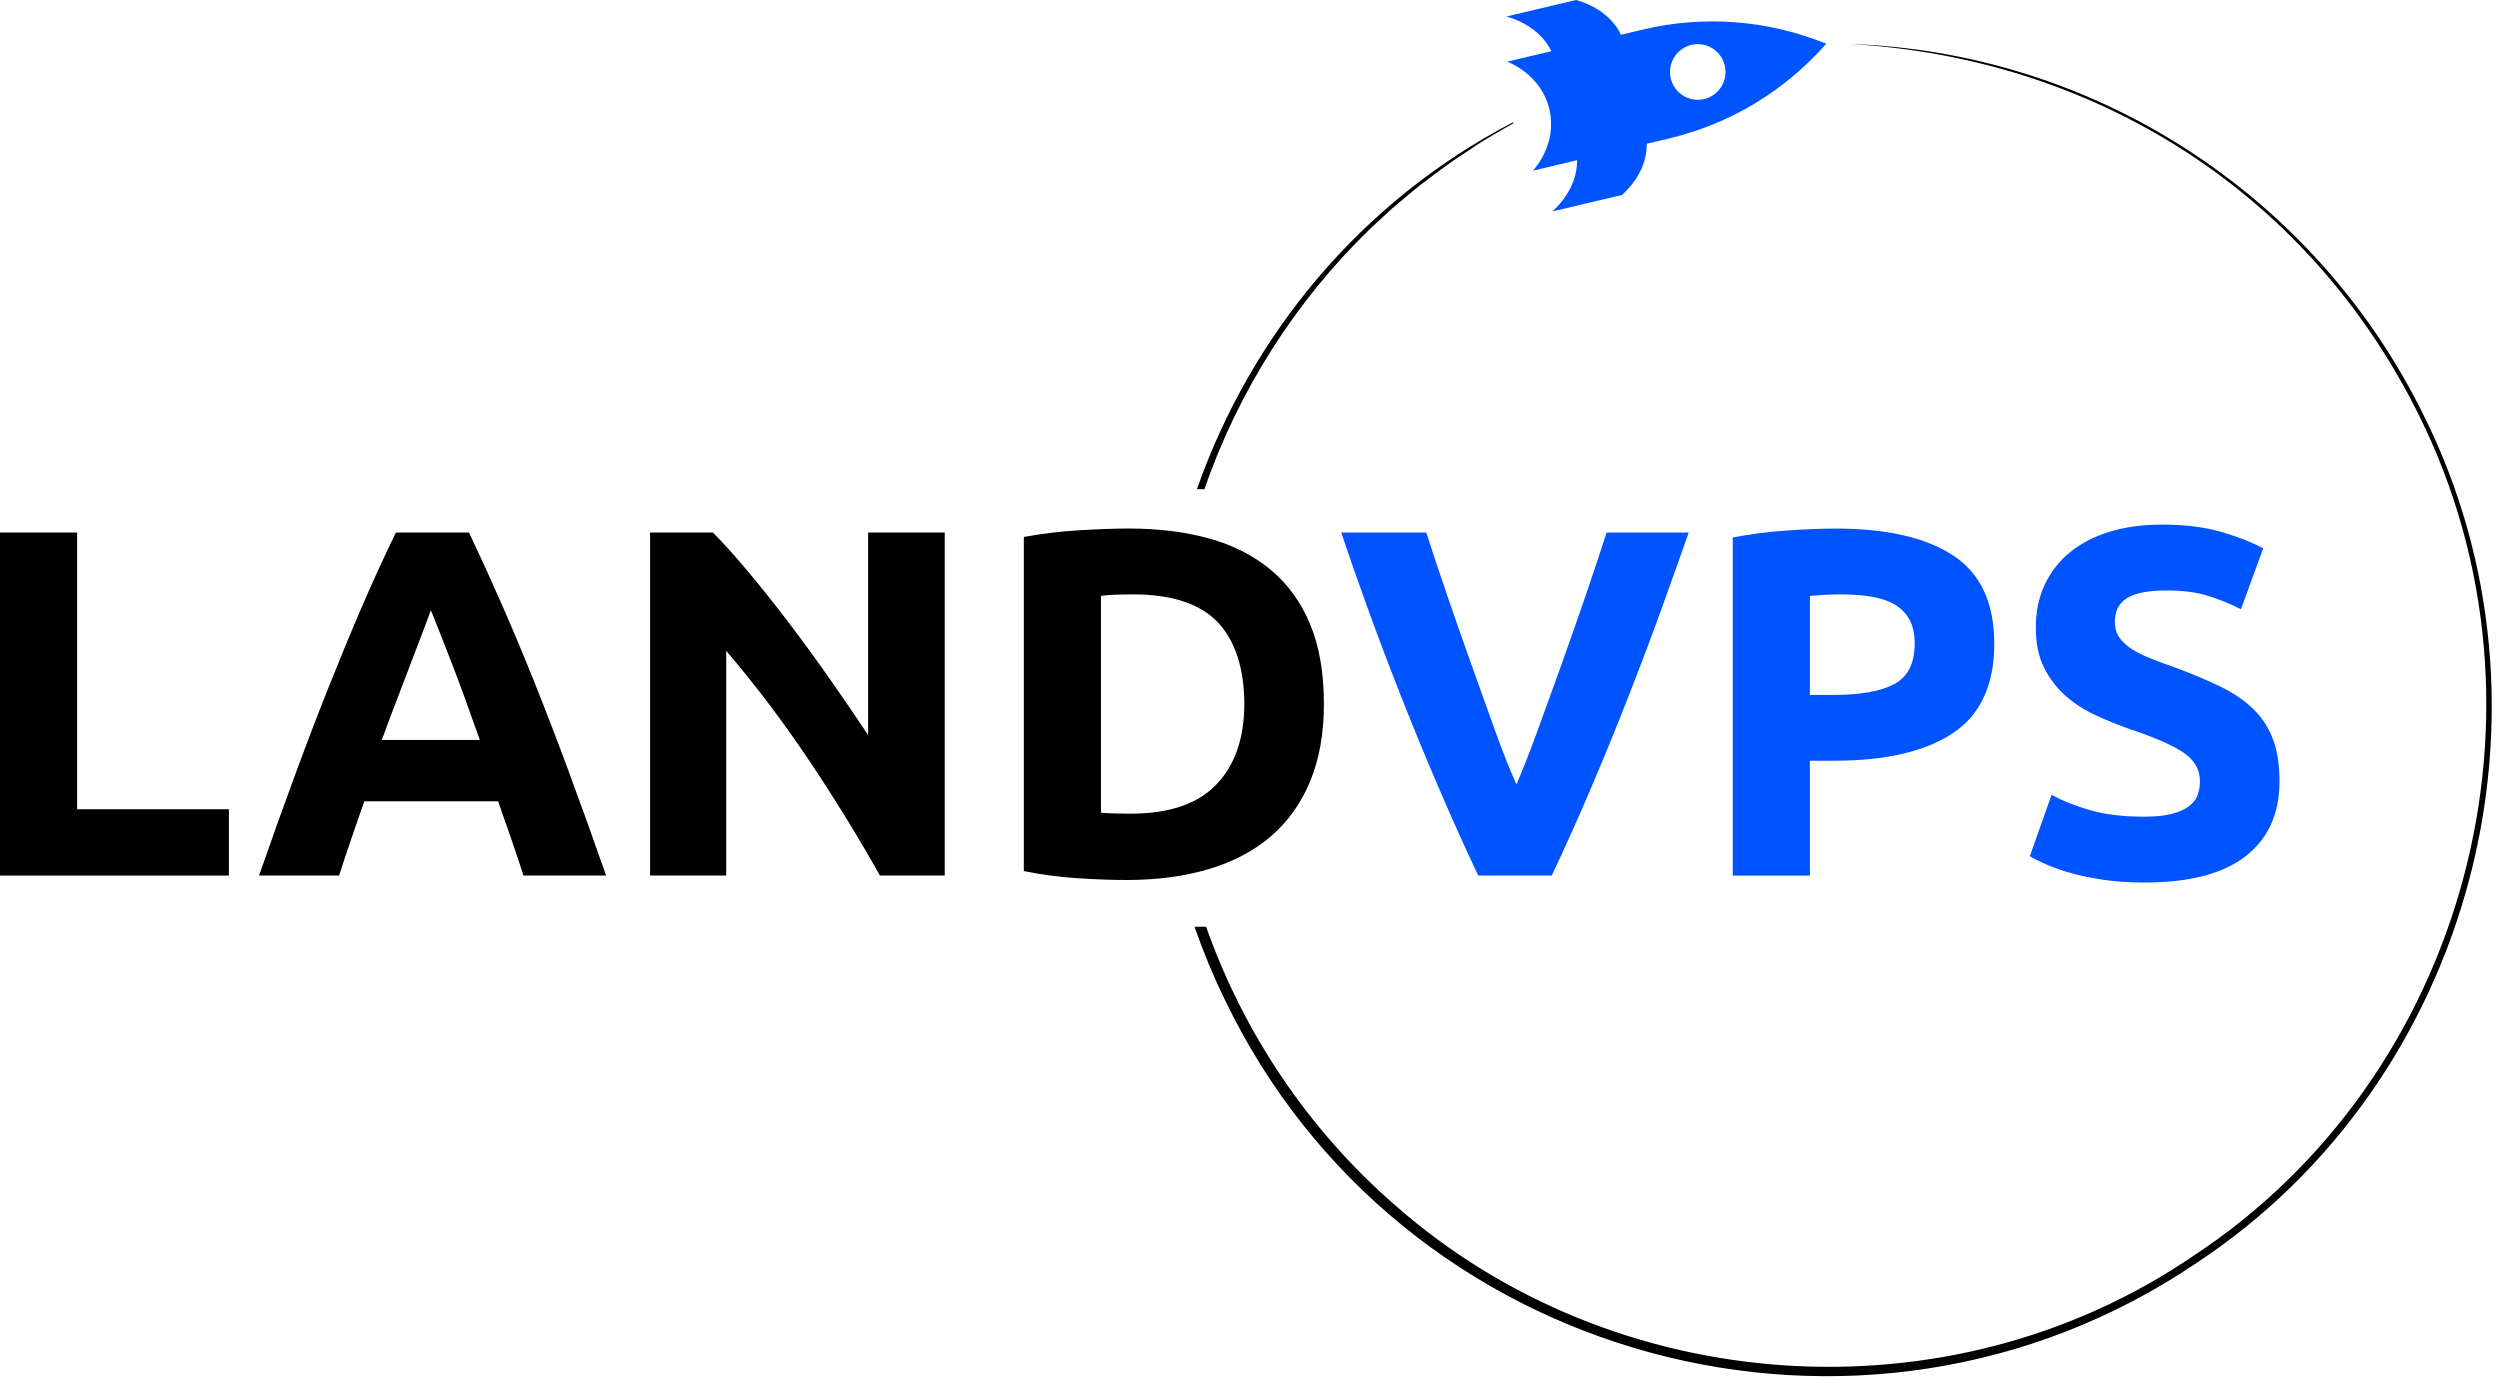
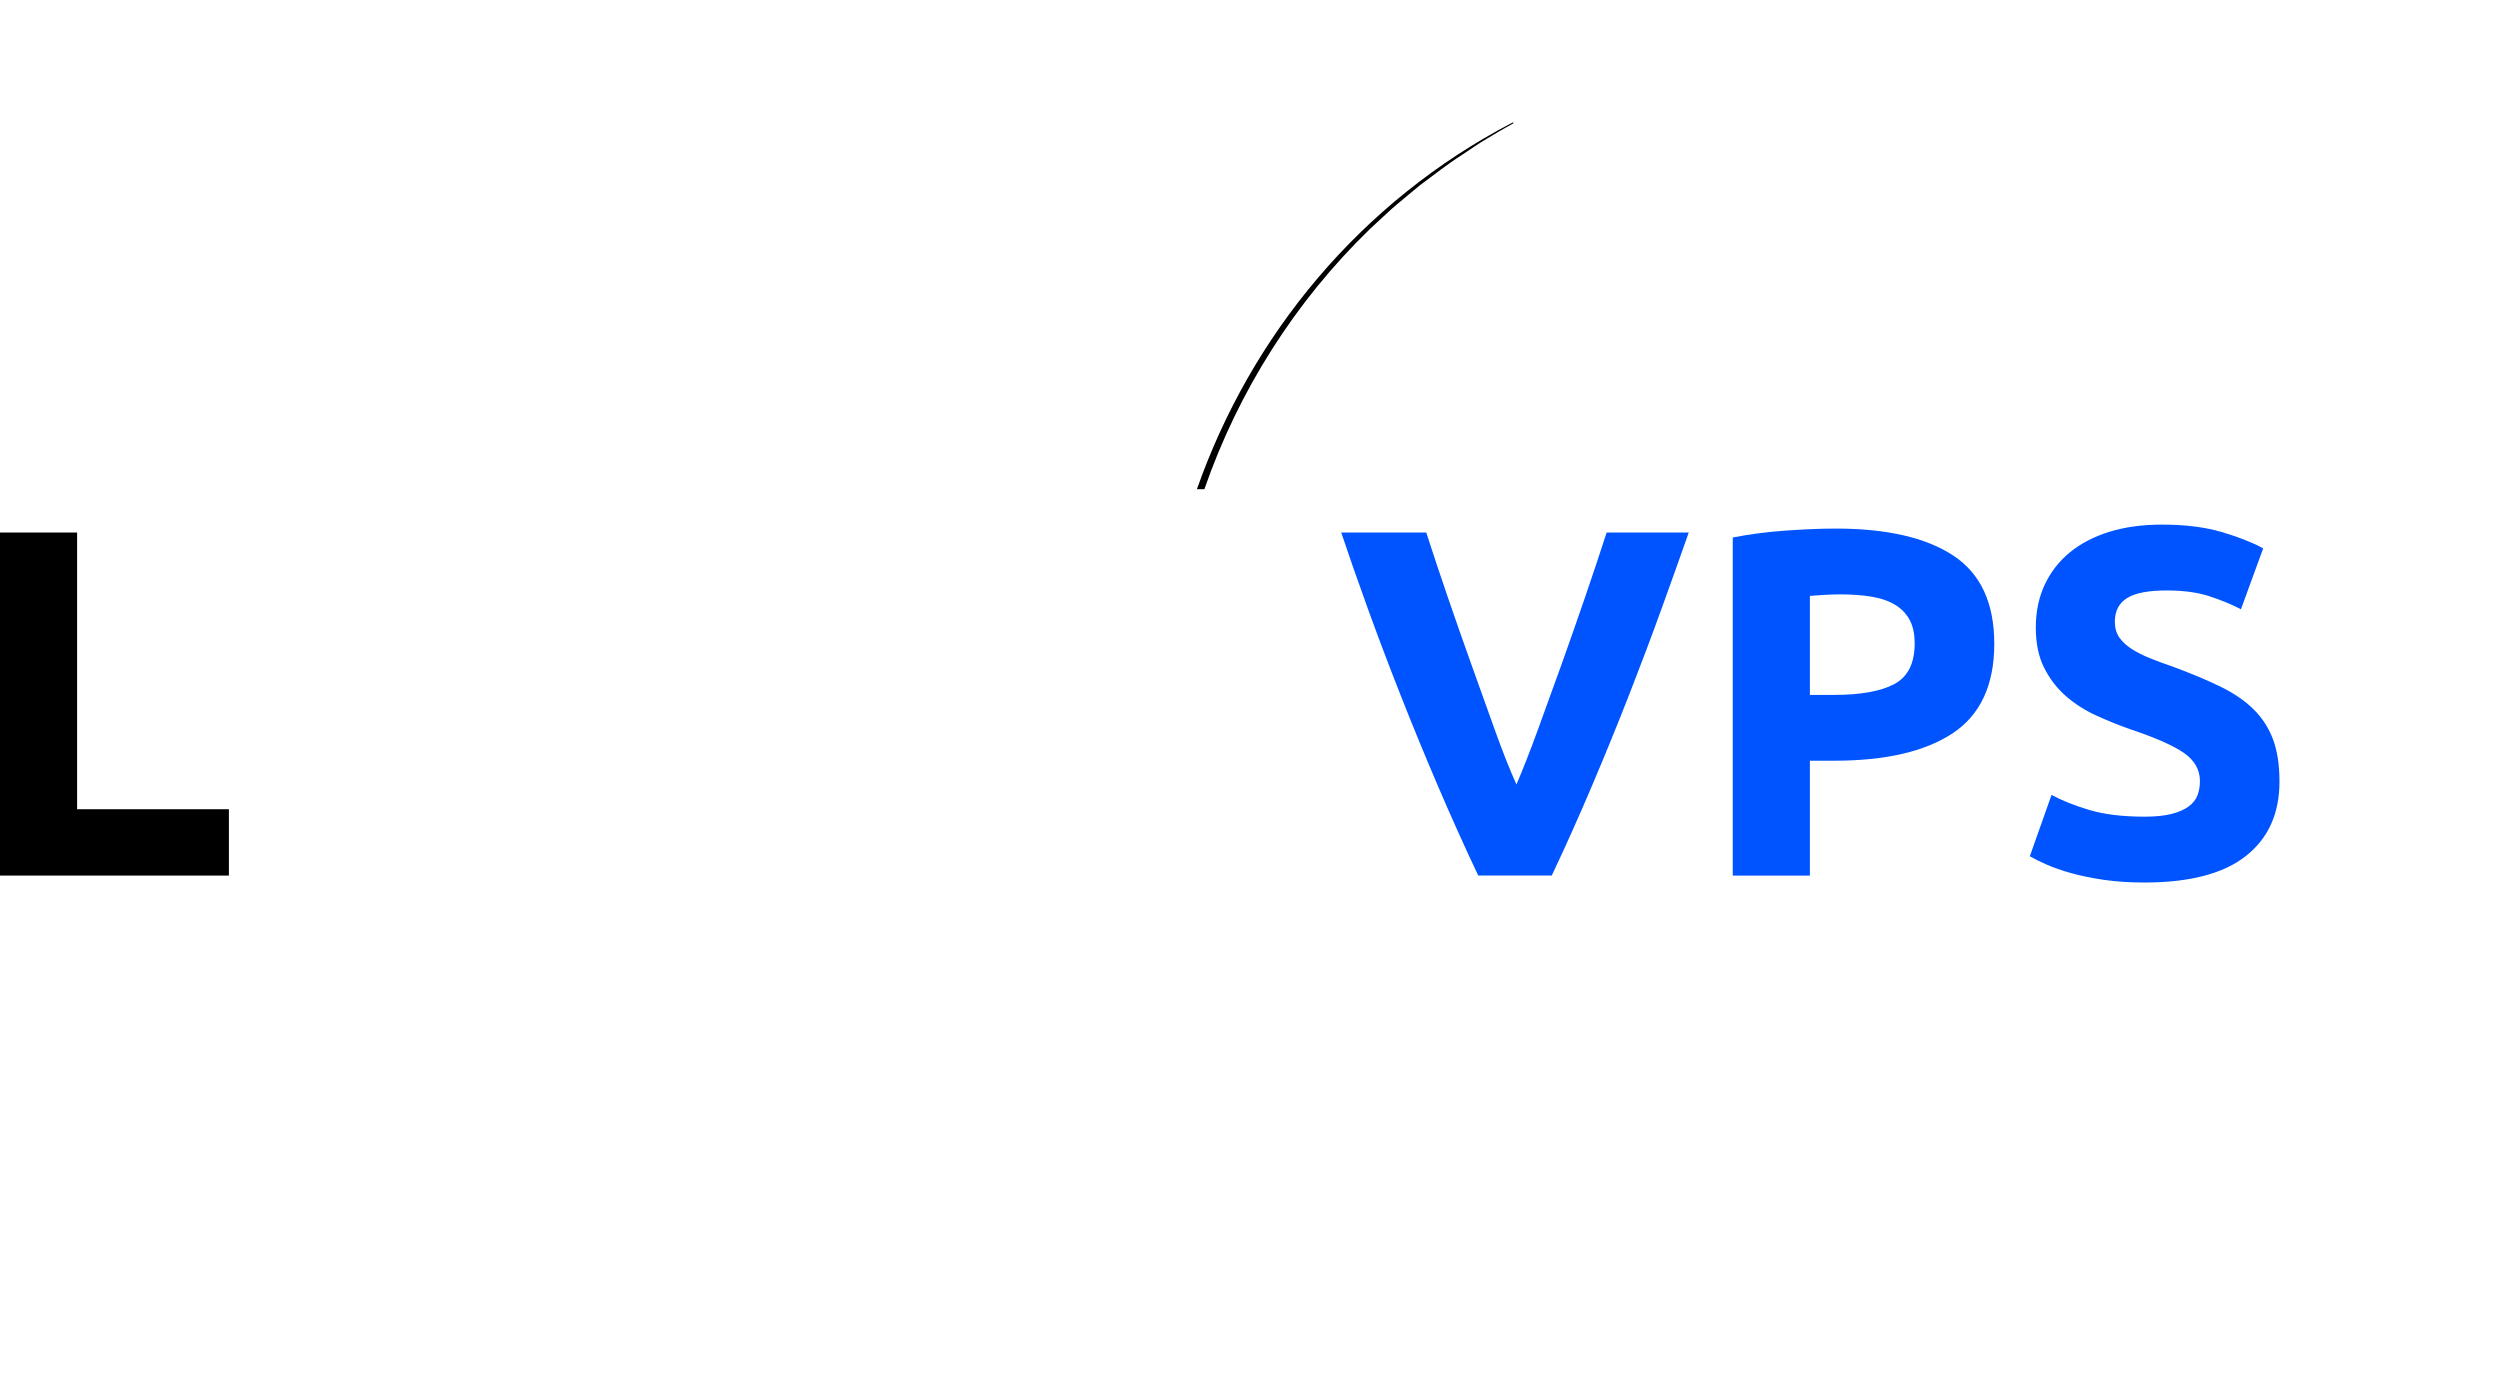
<svg xmlns="http://www.w3.org/2000/svg" width="153" height="85" viewBox="0 0 153 85" fill="none">
  <path d="M92.608 7.552C92.075 7.845 91.549 8.15 91.03 8.467C90.569 8.731 89.948 9.16 89.501 9.461C88.626 10.015 87.748 10.706 86.916 11.326C86.51 11.648 85.916 12.161 85.514 12.49C85.234 12.699 84.111 13.778 83.831 14.022C79.259 18.457 75.786 23.942 73.708 29.941H73.25C76.547 20.559 83.222 12.36 92.577 7.495C92.593 7.487 92.612 7.493 92.621 7.508C92.629 7.524 92.624 7.543 92.608 7.552Z" fill="black" />
-   <path d="M134.431 77.291C113.97 91.136 85.637 83.473 74.953 61.165C74.24 59.705 73.625 58.22 73.105 56.717H73.813C76.108 63.201 80.04 69.114 85.37 73.751C98.834 85.613 119.307 87.004 134.172 76.901C150.951 65.914 156.964 43.391 148.051 25.435C141.266 11.706 128.121 3.507 113.133 2.689C128.104 3.152 141.639 11.884 148.282 25.321C157.363 43.402 151.322 66.154 134.431 77.291Z" fill="black" />
-   <path d="M111.712 2.654C108.17 1.224 104.273 0.927 100.556 1.806C100.106 1.913 99.656 2.02 99.205 2.126C99.056 1.814 98.774 1.352 98.244 0.912C97.599 0.374 96.885 0.12 96.456 0C95.035 0.336 93.616 0.671 92.196 1.008C92.652 1.14 93.414 1.419 94.082 2.011C94.536 2.415 94.795 2.828 94.946 3.133C94.044 3.347 93.142 3.56 92.24 3.773C92.378 3.825 94.356 4.595 94.832 6.735C95.294 8.812 93.93 10.32 93.813 10.445C94.715 10.232 95.617 10.018 96.519 9.805C96.522 10.146 96.474 10.631 96.248 11.195C95.916 12.023 95.36 12.615 95.01 12.938C96.431 12.602 97.85 12.266 99.27 11.931C99.6 11.631 100.125 11.084 100.463 10.314C100.739 9.682 100.785 9.144 100.779 8.796C101.23 8.69 101.68 8.583 102.131 8.477C105.847 7.598 109.199 5.587 111.727 2.721C111.74 2.706 111.753 2.691 111.766 2.676L111.712 2.654ZM103.903 6.107C102.964 6.107 102.202 5.345 102.202 4.405C102.202 3.465 102.964 2.703 103.903 2.703C104.841 2.703 105.602 3.465 105.602 4.405C105.602 5.345 104.841 6.107 103.903 6.107Z" fill="#0054FF" />
  <path d="M14.008 49.525V53.585H0V32.591H4.719V49.525H14.008Z" fill="black" />
-   <path d="M32.038 53.584C31.804 52.854 31.553 52.105 31.285 51.336C31.017 50.568 30.749 49.801 30.483 49.039H22.293C22.029 49.805 21.763 50.572 21.497 51.343C21.231 52.112 20.984 52.86 20.754 53.584H15.853C16.641 51.322 17.39 49.232 18.099 47.313C18.807 45.395 19.5 43.587 20.177 41.891C20.855 40.194 21.523 38.583 22.181 37.059C22.838 35.534 23.522 34.044 24.229 32.59H28.703C29.392 34.044 30.071 35.534 30.74 37.059C31.409 38.583 32.083 40.194 32.761 41.891C33.44 43.587 34.134 45.395 34.843 47.313C35.553 49.232 36.302 51.322 37.093 53.584H32.038ZM26.367 37.346C26.262 37.651 26.108 38.066 25.905 38.591C25.702 39.115 25.471 39.722 25.212 40.41C24.953 41.098 24.664 41.855 24.344 42.682C24.023 43.508 23.698 44.376 23.368 45.283H29.364C29.043 44.373 28.732 43.503 28.431 42.674C28.131 41.844 27.845 41.085 27.574 40.397C27.303 39.709 27.066 39.103 26.862 38.579C26.659 38.055 26.494 37.644 26.368 37.346H26.367Z" fill="black" />
-   <path d="M53.854 53.584C52.503 51.181 51.04 48.807 49.467 46.465C47.893 44.122 46.219 41.911 44.444 39.83V53.584H39.785V32.59H43.627C44.293 33.257 45.029 34.074 45.836 35.044C46.642 36.013 47.465 37.048 48.303 38.148C49.139 39.249 49.971 40.391 50.798 41.572C51.625 42.753 52.402 43.889 53.128 44.98V32.589H57.818V53.583H53.855L53.854 53.584Z" fill="black" />
-   <path d="M81.023 43.072C81.023 44.889 80.74 46.475 80.176 47.828C79.612 49.181 78.809 50.302 77.77 51.19C76.731 52.08 75.466 52.745 73.973 53.19C72.48 53.634 70.806 53.856 68.951 53.856C68.104 53.856 67.116 53.821 65.986 53.75C64.856 53.679 63.748 53.533 62.658 53.311V32.861C63.748 32.66 64.882 32.523 66.062 32.452C67.241 32.382 68.255 32.346 69.103 32.346C70.897 32.346 72.526 32.548 73.989 32.952C75.451 33.356 76.707 33.993 77.756 34.861C78.804 35.73 79.612 36.841 80.176 38.193C80.74 39.546 81.023 41.172 81.023 43.07V43.072ZM67.378 49.737C67.599 49.757 67.857 49.772 68.149 49.782C68.441 49.792 68.789 49.797 69.193 49.797C71.553 49.797 73.303 49.201 74.443 48.01C75.582 46.819 76.152 45.173 76.152 43.072C76.152 40.971 75.607 39.204 74.518 38.073C73.429 36.942 71.704 36.376 69.345 36.376C69.022 36.376 68.689 36.382 68.346 36.391C68.003 36.401 67.68 36.426 67.378 36.467V49.736V49.737Z" fill="black" />
  <path d="M90.468 53.584C89.633 51.821 88.81 49.991 87.998 48.094C87.186 46.198 86.415 44.321 85.685 42.465C84.954 40.609 84.283 38.832 83.67 37.134C83.056 35.437 82.528 33.922 82.082 32.59H87.286C87.678 33.805 88.115 35.114 88.595 36.516C89.075 37.918 89.565 39.314 90.063 40.706C90.561 42.098 91.039 43.431 91.496 44.706C91.952 45.982 92.389 47.082 92.807 48.01C93.201 47.089 93.632 45.99 94.098 44.715C94.565 43.441 95.048 42.108 95.547 40.715C96.045 39.323 96.534 37.926 97.015 36.525C97.495 35.124 97.932 33.813 98.326 32.59H103.351C102.881 33.929 102.341 35.445 101.729 37.139C101.118 38.833 100.449 40.61 99.724 42.467C98.998 44.325 98.231 46.203 97.425 48.102C96.619 50.001 95.799 51.827 94.968 53.583H90.466L90.468 53.584Z" fill="#0054FF" />
  <path d="M112.338 32.348C115.465 32.348 117.865 32.898 119.539 33.999C121.213 35.1 122.05 36.903 122.05 39.406C122.05 41.91 121.202 43.753 119.508 44.874C117.814 45.995 115.394 46.556 112.247 46.556H110.765V53.585H106.045V32.894C107.073 32.692 108.163 32.55 109.313 32.47C110.463 32.389 111.471 32.349 112.338 32.349V32.348ZM112.641 36.377C112.297 36.377 111.96 36.387 111.627 36.408C111.294 36.428 111.007 36.448 110.765 36.469V42.528H112.247C113.88 42.528 115.11 42.306 115.938 41.861C116.764 41.417 117.178 40.588 117.178 39.377C117.178 38.791 117.072 38.306 116.861 37.922C116.649 37.539 116.346 37.23 115.953 36.998C115.561 36.766 115.081 36.604 114.517 36.513C113.952 36.422 113.326 36.376 112.641 36.376V36.377Z" fill="#0054FF" />
  <path d="M131.247 49.98C131.913 49.98 132.462 49.924 132.896 49.813C133.33 49.703 133.678 49.551 133.94 49.359C134.202 49.167 134.384 48.94 134.485 48.677C134.585 48.415 134.636 48.122 134.636 47.799C134.636 47.113 134.313 46.542 133.667 46.088C133.022 45.633 131.912 45.144 130.34 44.619C129.654 44.377 128.967 44.099 128.282 43.786C127.596 43.472 126.981 43.079 126.437 42.604C125.892 42.13 125.448 41.554 125.106 40.877C124.763 40.2 124.591 39.378 124.591 38.408C124.591 37.438 124.773 36.566 125.135 35.787C125.499 35.01 126.012 34.348 126.678 33.802C127.344 33.257 128.15 32.838 129.098 32.545C130.046 32.253 131.115 32.106 132.305 32.106C133.717 32.106 134.937 32.257 135.966 32.56C136.994 32.863 137.842 33.197 138.507 33.56L137.146 37.287C136.56 36.984 135.91 36.716 135.194 36.484C134.477 36.252 133.616 36.136 132.607 36.136C131.477 36.136 130.665 36.293 130.171 36.605C129.677 36.918 129.429 37.398 129.429 38.044C129.429 38.428 129.52 38.752 129.702 39.014C129.883 39.276 130.141 39.513 130.473 39.726C130.806 39.938 131.189 40.13 131.623 40.301C132.056 40.473 132.535 40.649 133.06 40.831C134.149 41.236 135.097 41.634 135.904 42.028C136.71 42.422 137.382 42.881 137.916 43.407C138.45 43.932 138.848 44.548 139.111 45.255C139.373 45.962 139.504 46.82 139.504 47.83C139.504 49.789 138.818 51.309 137.446 52.389C136.075 53.469 134.007 54.01 131.244 54.01C130.316 54.01 129.478 53.954 128.732 53.843C127.986 53.732 127.326 53.596 126.75 53.434C126.175 53.273 125.681 53.101 125.268 52.919C124.854 52.737 124.506 52.566 124.224 52.404L125.555 48.647C126.18 48.99 126.951 49.298 127.869 49.571C128.787 49.844 129.911 49.98 131.243 49.98L131.247 49.98Z" fill="#0054FF" />
</svg>